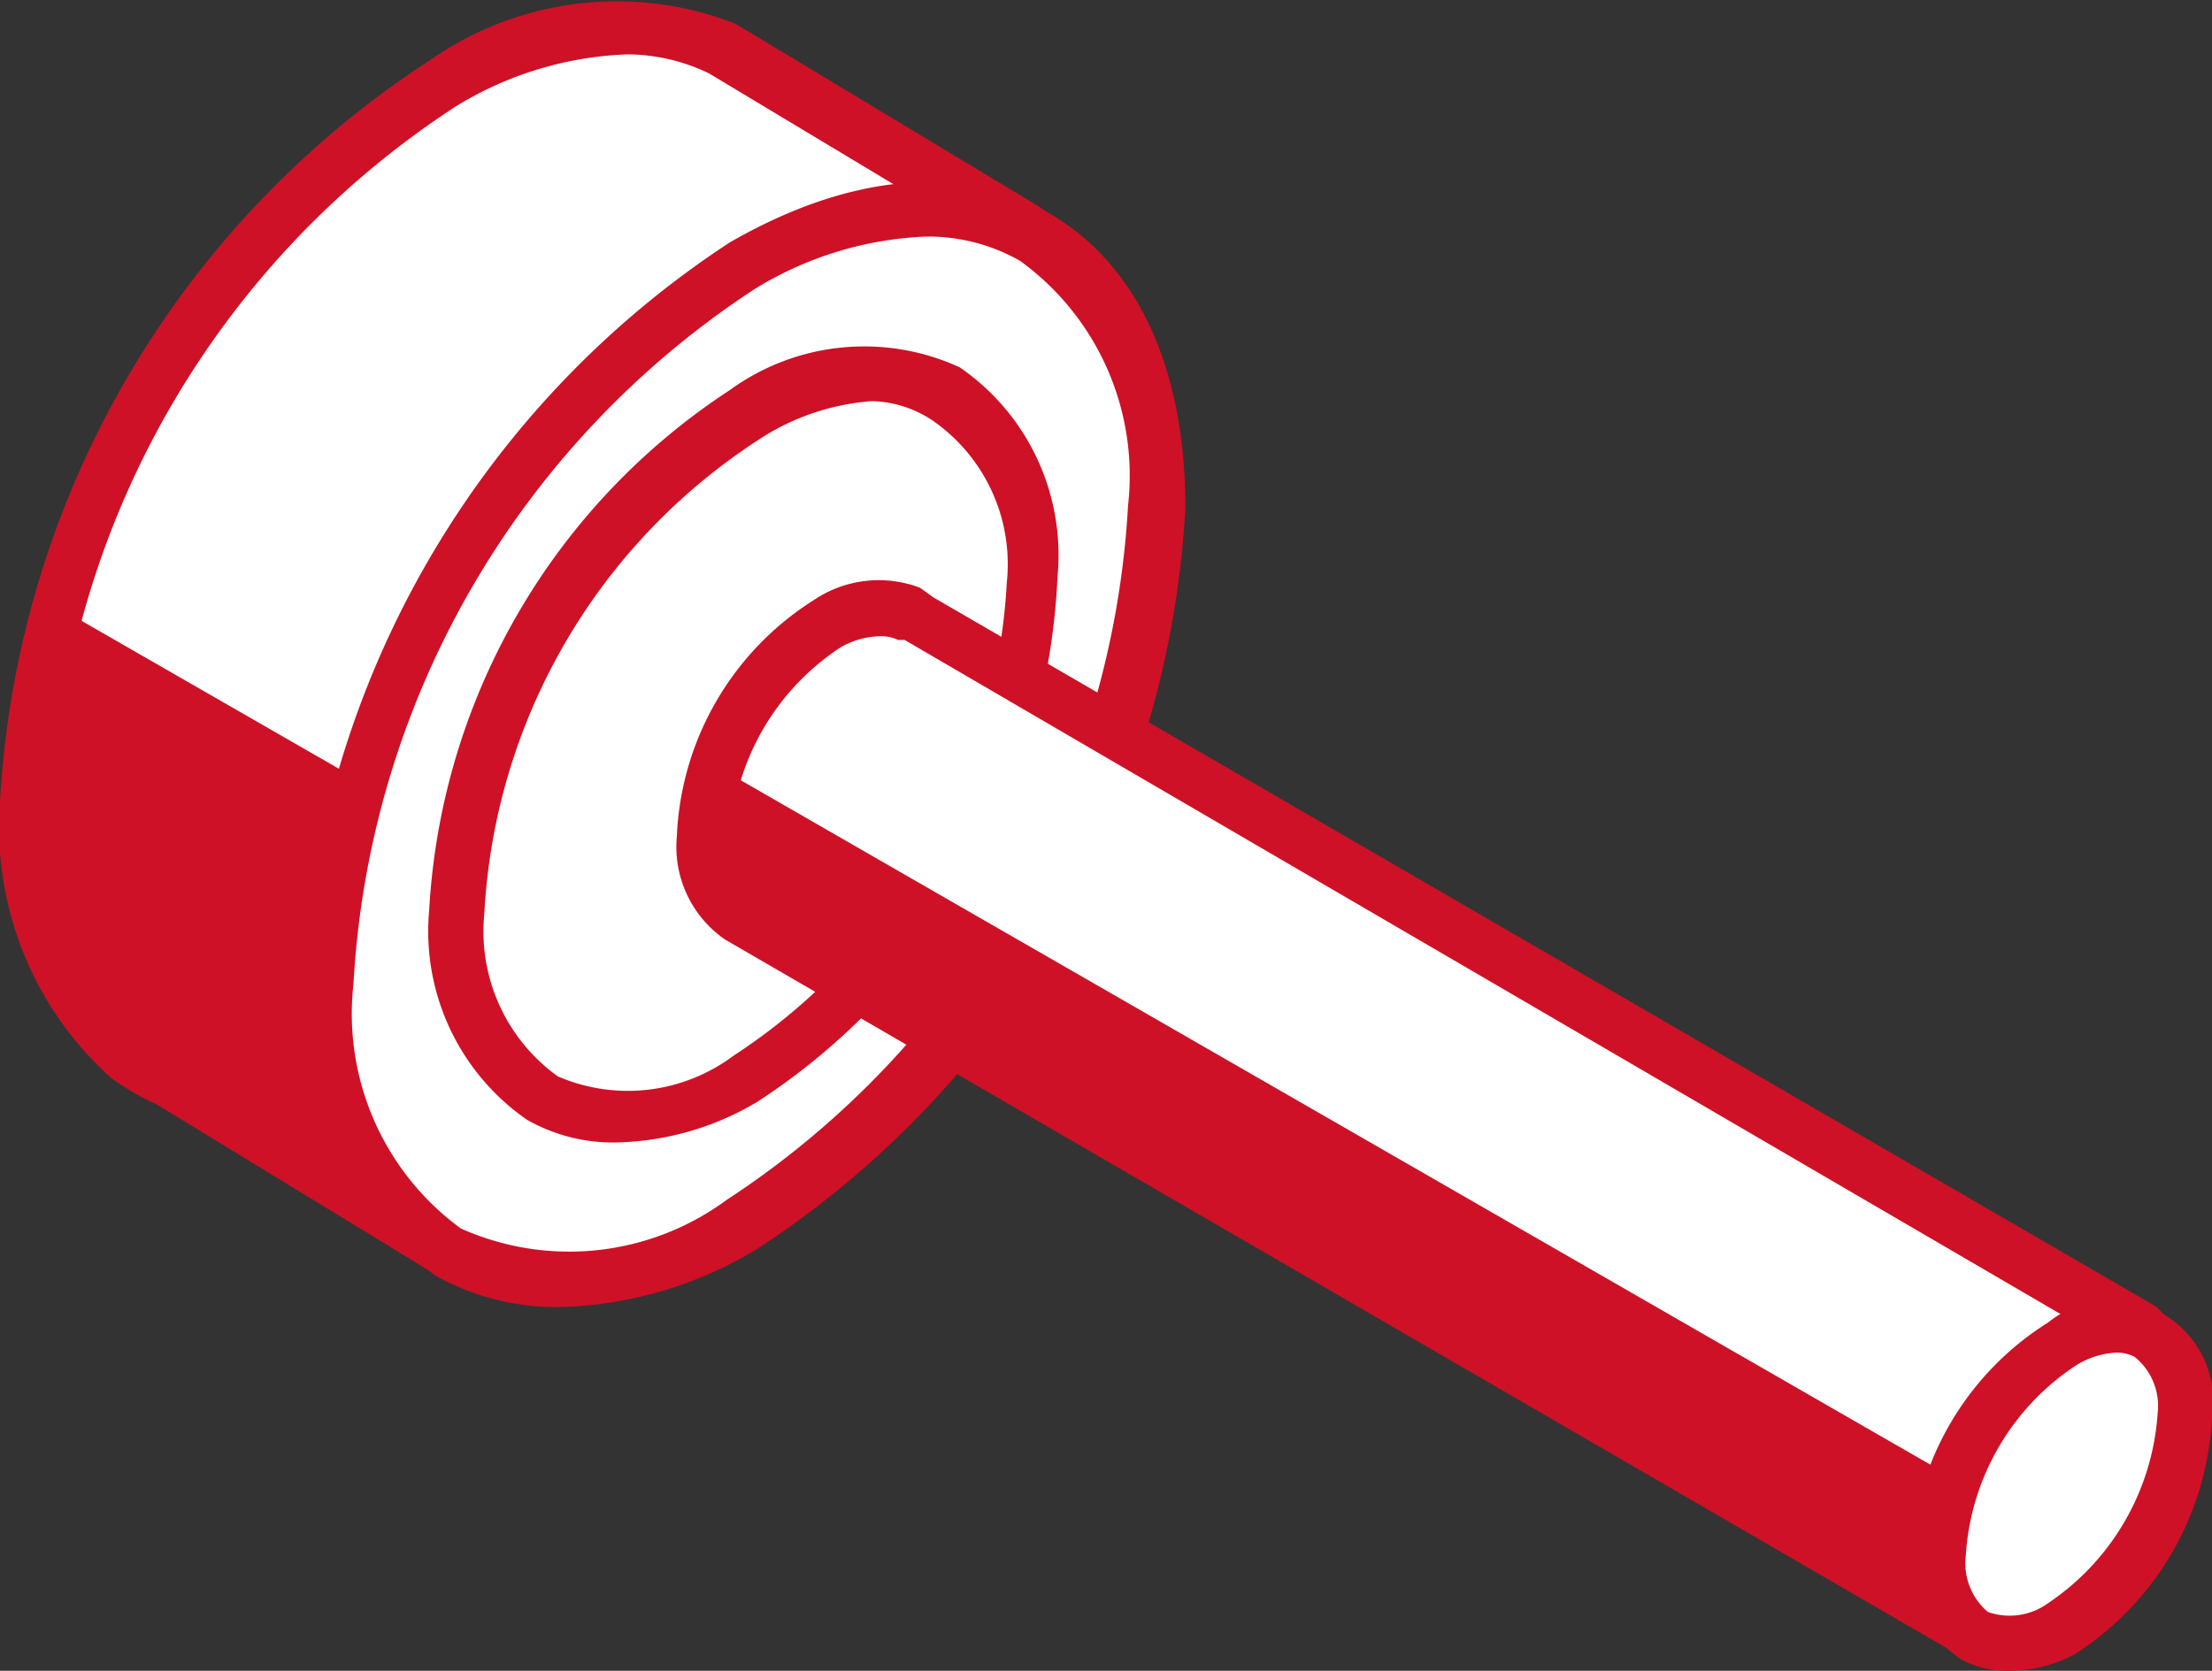
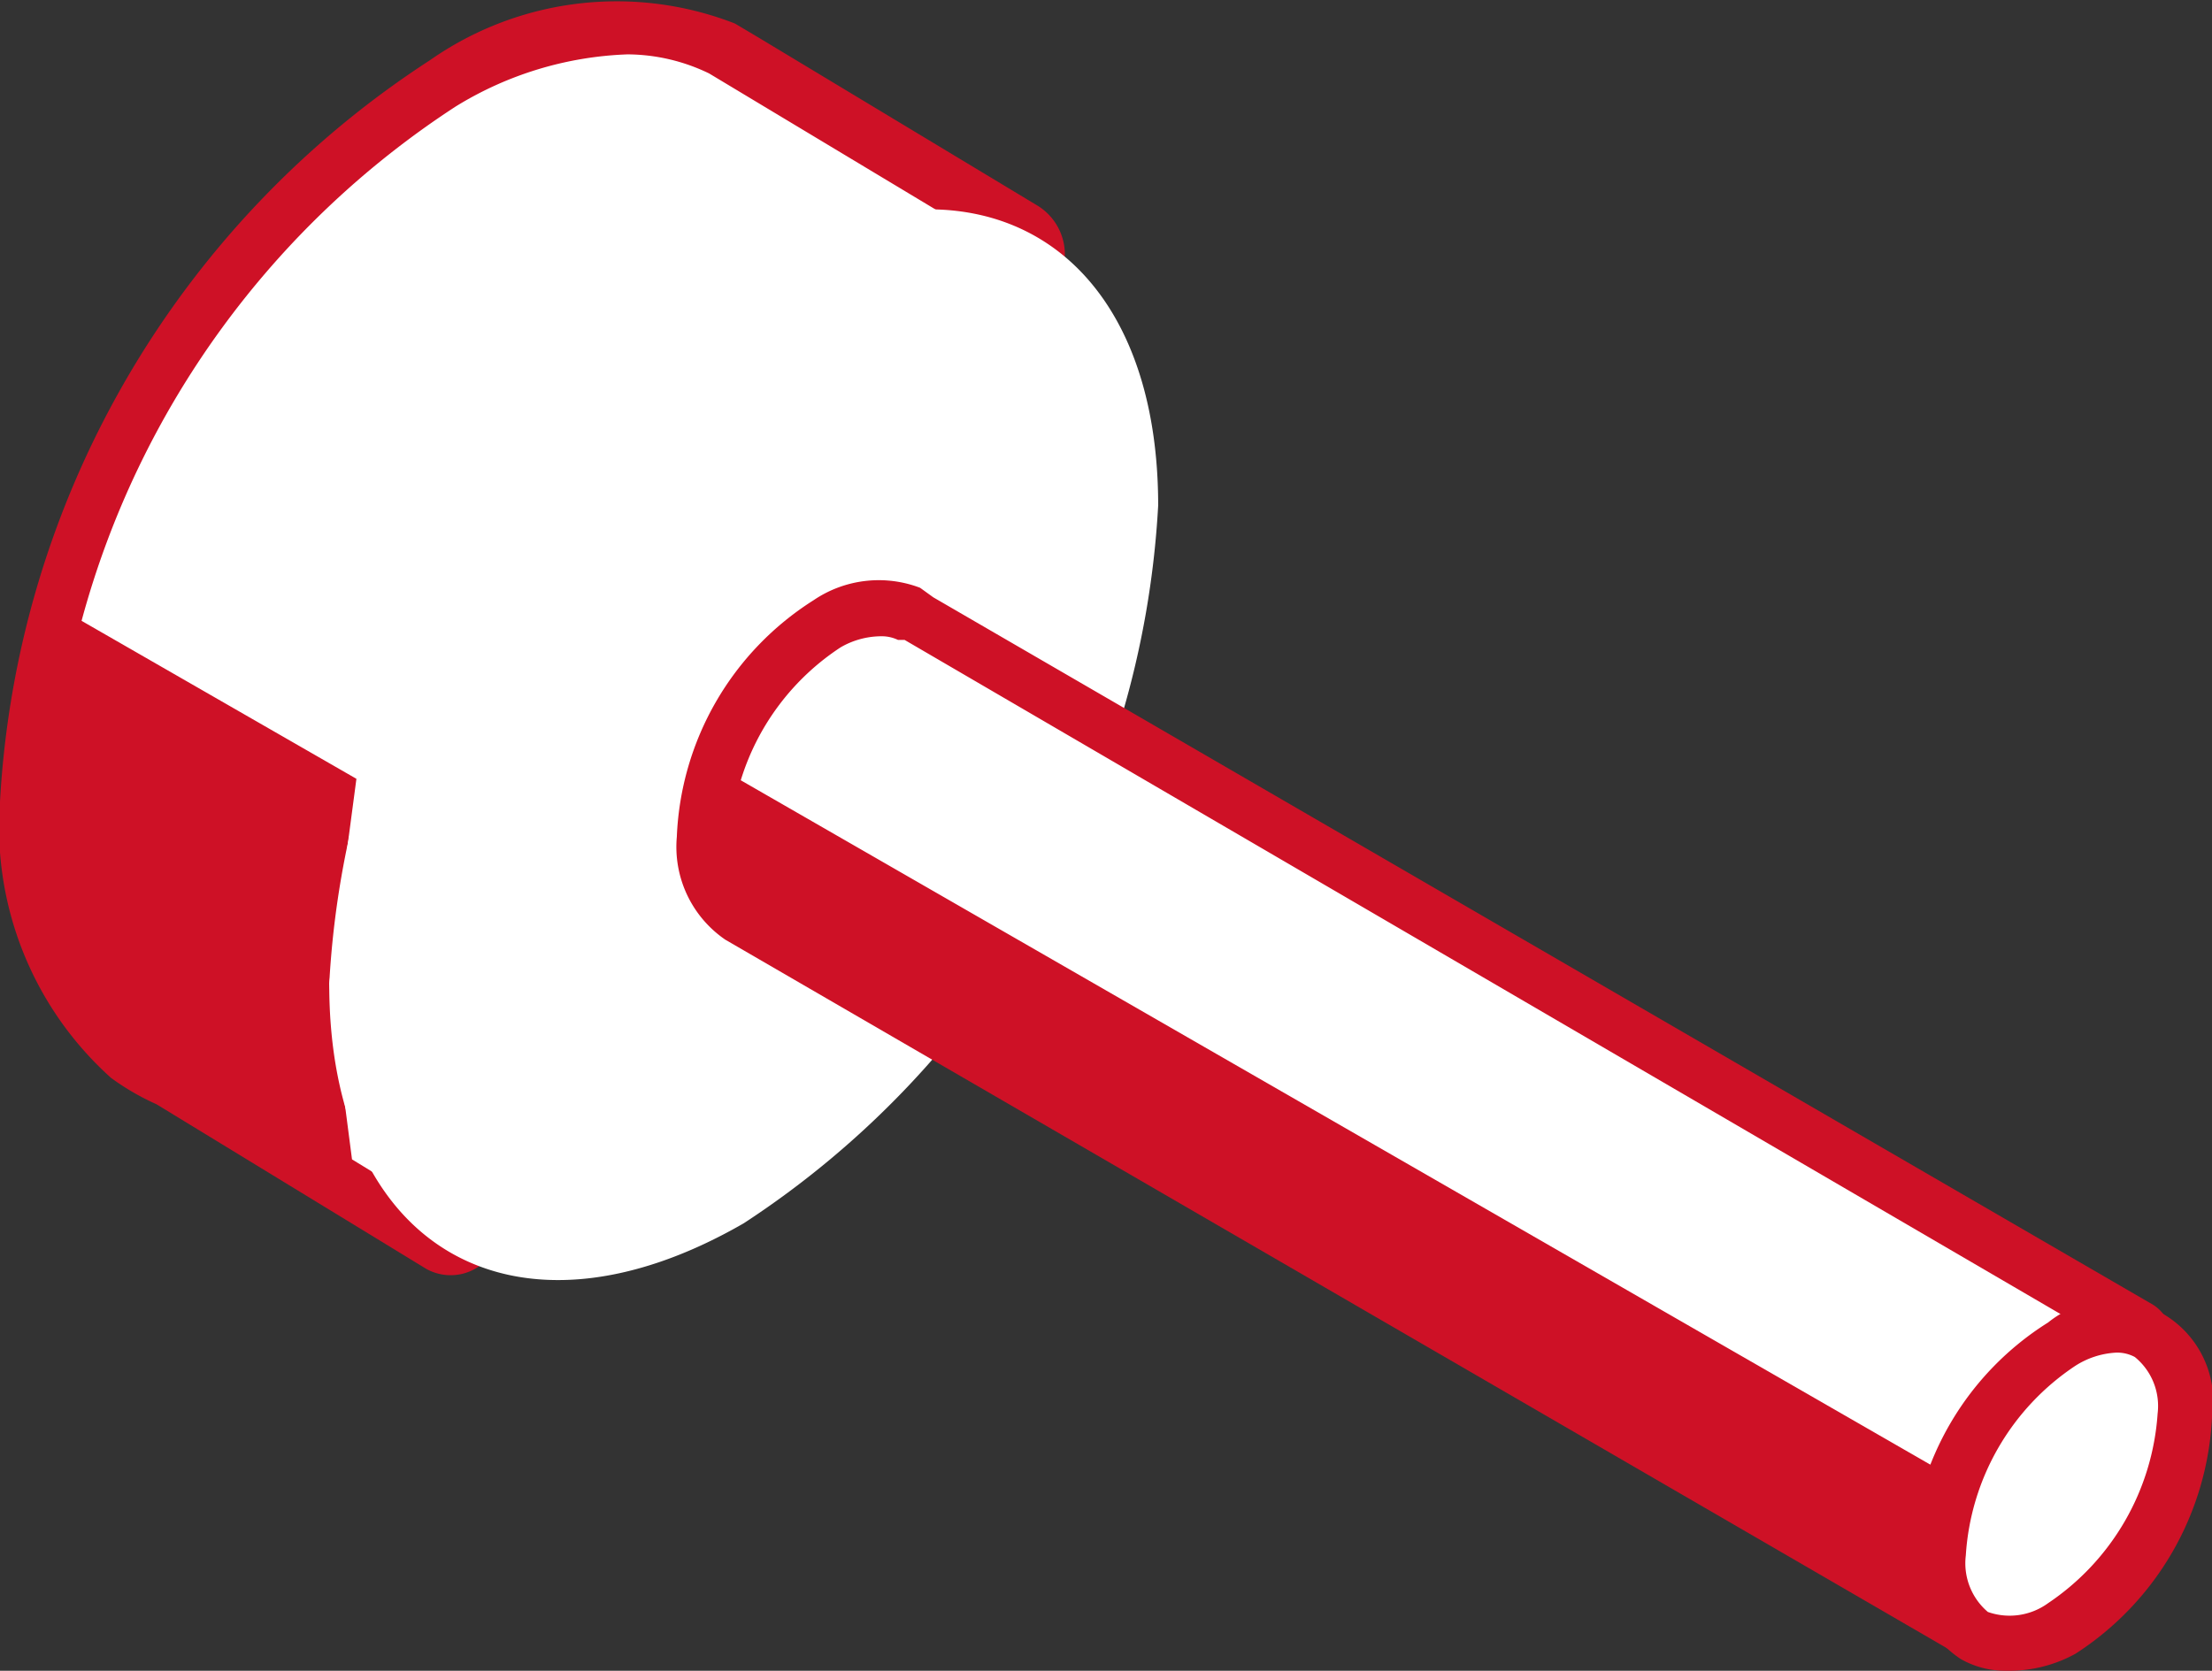
<svg xmlns="http://www.w3.org/2000/svg" viewBox="0 0 30.1 22.74">
  <rect x="0" y="0" width="30.1" height="22.74" fill="#333333" stroke="none" />
  <defs>
    <style>.cls-1{fill:#fff;}.cls-2{fill:#ce1126;}</style>
  </defs>
  <g id="Layer_2" data-name="Layer 2">
    <g id="content">
      <path class="cls-1" d="M14.17,3.27,10.12.82,10,.76,9.82.65A4.09,4.09,0,0,0,6,1.14,12.48,12.48,0,0,0,.37,10.91a4.17,4.17,0,0,0,1.37,3.46h0a2.66,2.66,0,0,0,.59.34l3.93,2.4,1.22-2a12.56,12.56,0,0,0,5.57-9.19l.86-1.43Z" />
      <path class="cls-1" d="M7.42,15.08A12.58,12.58,0,0,0,13,5.89l.66-1.08L10.05,2.64,10,2.58l-.21-.11A4.09,4.09,0,0,0,5.94,3,12.18,12.18,0,0,0,.42,11.53C.57,12.73,7.42,15.08,7.42,15.08Z" />
      <path class="cls-2" d="M14.12,2.8,10.32.51,10,.32a4.43,4.43,0,0,0-4.15.5A12.87,12.87,0,0,0,0,10.91a4.59,4.59,0,0,0,1.51,3.76,3.39,3.39,0,0,0,.62.36L5.8,17.27A.68.68,0,0,0,6.73,17l1-1.69A12.91,12.91,0,0,0,13.41,6l.82-1.36.24-1A.78.78,0,0,0,14.12,2.8Zm-.56,1.52L12.73,5.7l-.05.17A12.3,12.3,0,0,1,7.3,14.76L6.13,16.6l-1.34-.82-.31-2.39.37-2.79L1.11,8.45a12.12,12.12,0,0,1,5.09-7A4.77,4.77,0,0,1,8.54.74,2.57,2.57,0,0,1,9.65,1l4.11,2.47Z" />
      <path class="cls-1" d="M15.76,6.88a12.48,12.48,0,0,1-5.64,9.77C7,18.45,4.48,17,4.48,13.39a12.47,12.47,0,0,1,5.64-9.77C13.23,1.82,15.76,3.28,15.76,6.88Z" />
-       <path class="cls-2" d="M7.6,17.79a3.36,3.36,0,0,1-1.66-.42,4.33,4.33,0,0,1-1.83-4A12.9,12.9,0,0,1,9.93,3.3c1.63-.94,3.18-1.08,4.36-.39s1.84,2.09,1.84,4A12.87,12.87,0,0,1,10.3,17,5.41,5.41,0,0,1,7.6,17.79Zm5-14.57a4.8,4.8,0,0,0-2.34.72,12.1,12.1,0,0,0-5.45,9.45,3.62,3.62,0,0,0,1.46,3.33,3.61,3.61,0,0,0,3.62-.39,12.09,12.09,0,0,0,5.46-9.45,3.61,3.61,0,0,0-1.47-3.33A2.52,2.52,0,0,0,12.64,3.22Z" />
-       <path class="cls-2" d="M8.37,15.55a2.36,2.36,0,0,1-1.2-.31,3.12,3.12,0,0,1-1.33-2.85A9.06,9.06,0,0,1,9.93,5.31,3.11,3.11,0,0,1,13.06,5a3.1,3.1,0,0,1,1.33,2.85A9,9,0,0,1,10.3,15,3.9,3.9,0,0,1,8.37,15.55ZM11.86,5.46A3.23,3.23,0,0,0,10.3,6a8.21,8.21,0,0,0-3.71,6.44,2.43,2.43,0,0,0,1,2.21,2.4,2.4,0,0,0,2.39-.28,8.22,8.22,0,0,0,3.72-6.44,2.38,2.38,0,0,0-1-2.2A1.54,1.54,0,0,0,11.86,5.46Z" />
      <path class="cls-1" d="M26.94,22.29l2.32-4.12L12.49,8.44l-.12-.07a1.21,1.21,0,0,0-1.12.15,3.7,3.7,0,0,0-1.67,2.9,1.18,1.18,0,0,0,.48,1.08h0Z" />
-       <path class="cls-1" d="M13,10l-.12-.07a1.21,1.21,0,0,0-1.12.15,3.71,3.71,0,0,0-1.64,2.47l16.78,9.74,1.79-3.18Z" />
      <path class="cls-2" d="M29.3,17.76,12.7,8.13,12.52,8a1.58,1.58,0,0,0-1.45.17,4,4,0,0,0-1.86,3.22,1.53,1.53,0,0,0,.66,1.4l16.79,9.74a.48.48,0,0,0,.65-.18l2.19-3.89A.55.55,0,0,0,29.3,17.76Zm-2.5,4-.57-.33L26.38,20l-16.3-9.38a3.33,3.33,0,0,1,1.36-1.81A1.11,1.11,0,0,1,12,8.66a.51.51,0,0,1,.22.05l.09,0L28.75,18.3Z" />
      <path class="cls-1" d="M29.73,19.24a3.68,3.68,0,0,1-1.68,2.9c-.92.53-1.67.1-1.67-1a3.71,3.71,0,0,1,1.67-2.9C29,17.74,29.73,18.17,29.73,19.24Z" />
      <path class="cls-2" d="M27.3,22.74a1.22,1.22,0,0,1-.62-.16A1.54,1.54,0,0,1,26,21.17,4,4,0,0,1,27.87,18a1.38,1.38,0,0,1,2.23,1.29,4.06,4.06,0,0,1-1.86,3.22A1.87,1.87,0,0,1,27.3,22.74Zm1.5-4.33a1.14,1.14,0,0,0-.56.18,3.35,3.35,0,0,0-1.49,2.58.87.87,0,0,0,.3.77.89.89,0,0,0,.82-.12,3.38,3.38,0,0,0,1.49-2.58.86.86,0,0,0-.31-.77A.51.51,0,0,0,28.8,18.41Z" />
    </g>
  </g>
</svg>